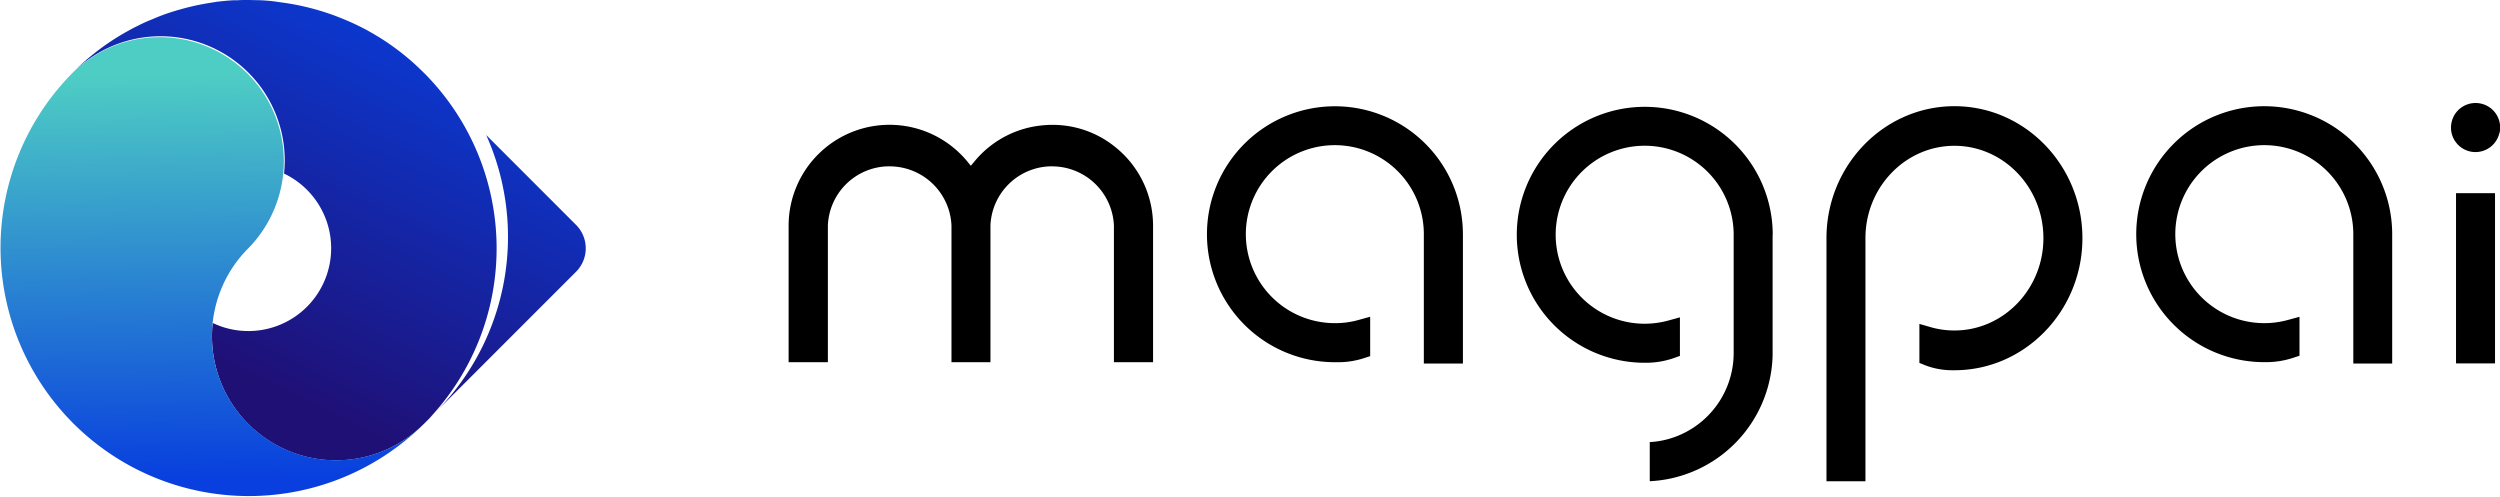
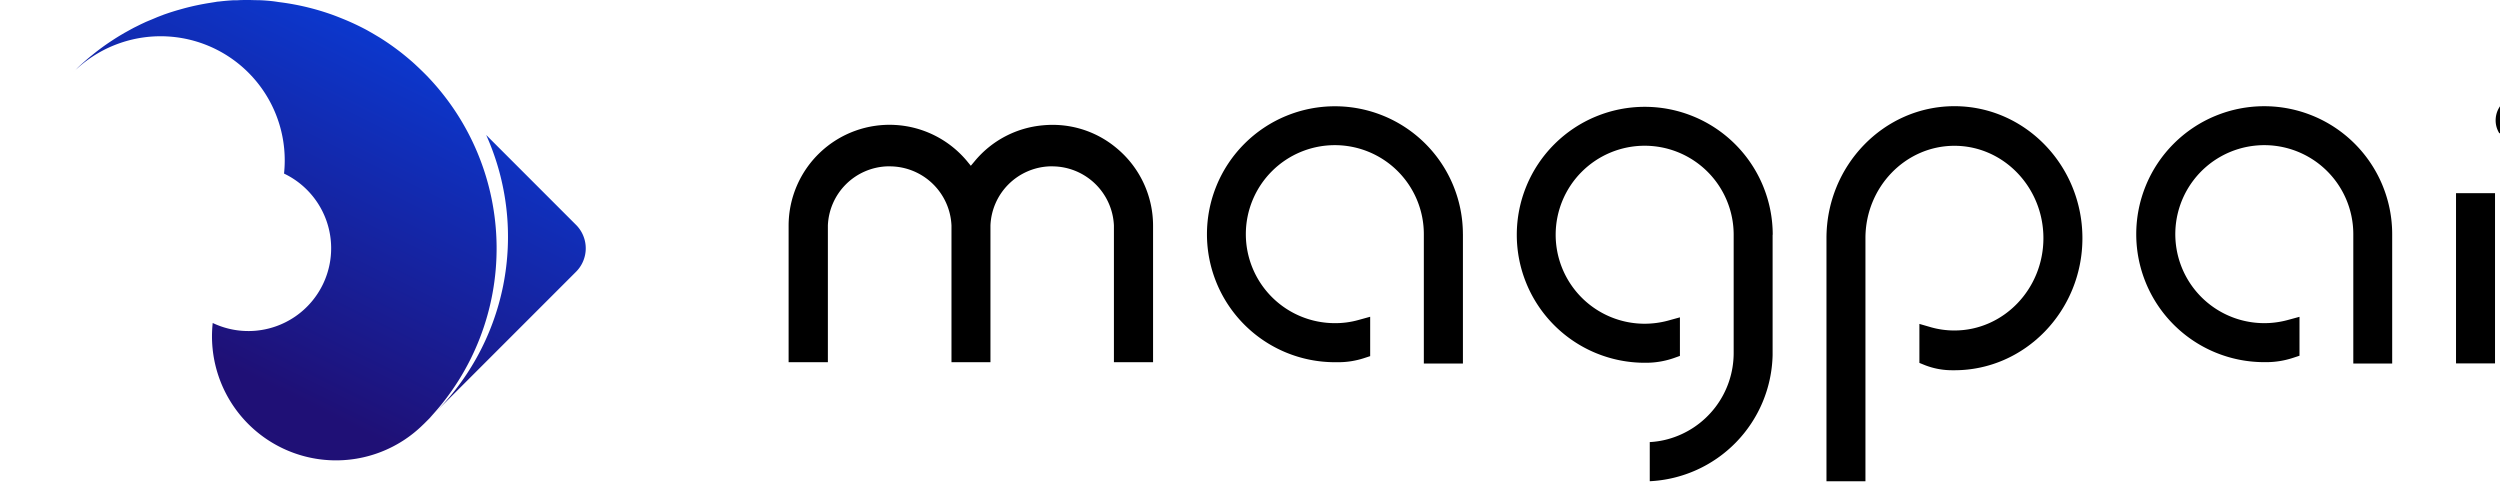
<svg xmlns="http://www.w3.org/2000/svg" viewBox="0 0 859.58 170.74">
  <defs>
    <style>.cls-1{fill:url(#linear-gradient);}.cls-2{fill:url(#linear-gradient-2);}</style>
    <linearGradient id="linear-gradient" x1="144.93" y1="-7.63" x2="78.88" y2="125.98" gradientUnits="userSpaceOnUse">
      <stop offset="0" stop-color="#083fde" />
      <stop offset="1" stop-color="#1f1076" />
    </linearGradient>
    <linearGradient id="linear-gradient-2" x1="3104.62" y1="-649.94" x2="3244.89" y2="-651.66" gradientTransform="translate(-578.18 -3080.46) rotate(90)" gradientUnits="userSpaceOnUse">
      <stop offset="0.01" stop-color="#4ecdc4" />
      <stop offset="1" stop-color="#083fde" />
    </linearGradient>
  </defs>
  <g id="Layer_2" data-name="Layer 2">
    <g id="Layer_1-2" data-name="Layer 1">
      <g id="Layer_2-2" data-name="Layer 2">
        <g id="Layer_1-2-2" data-name="Layer 1-2">
          <path d="M396.46,77.59v46.94H383v-47A21.27,21.27,0,0,0,361.84,57.2c-.34,0-.67,0-1,0a21.19,21.19,0,0,0-20.29,20.34v47h-13.4v-47A21.27,21.27,0,0,0,305.94,57.2c-.34,0-.67,0-1,0a21.19,21.19,0,0,0-20.29,20.34v47h-13.5V77.59a34.69,34.69,0,0,1,61.32-22.22L333.8,57l1.35-1.61a34.4,34.4,0,0,1,23.52-12.31c1.05-.1,2.11-.15,3.16-.15A34.16,34.16,0,0,1,384,51,34.61,34.61,0,0,1,396.46,77.59Z" />
          <path d="M609.48,80.7v41.37a44.41,44.41,0,0,1-42.24,43.39V152a29.57,29.57,0,0,0,6.23-1,30.71,30.71,0,0,0,22.62-29.53V80.71a30.6,30.6,0,1,0-30.61,30.6,31.08,31.08,0,0,0,8-1.06l4.13-1.14v13.26l-2.16.77a29.1,29.1,0,0,1-9.5,1.59h-.43a44,44,0,1,1,44-44Z" />
          <path d="M716,81.9c0,25-19.76,45.4-44,45.4h-.83a25.62,25.62,0,0,1-9.22-1.71l-2-.81V111.37l4.15,1.2a29.44,29.44,0,0,0,7.85,1.06H672c16.87,0,30.59-14.25,30.59-31.75S688.86,50.13,672,50.13,641.4,64.37,641.4,81.88v83.59H628V81.9c0-25,19.74-45.39,44-45.39S716,56.87,716,81.9Z" />
          <path d="M503,80.51V125H489.56V80.51A30.6,30.6,0,1,0,459,111.11h.21a29.1,29.1,0,0,0,7.77-1.06l4.13-1.14v13.54l-2.21.72a28.33,28.33,0,0,1-8.72,1.37l-1.19,0a44,44,0,1,1,44-44Z" />
-           <path d="M859.35,45.82A8.43,8.43,0,0,1,844,48.32a8.31,8.31,0,0,1-1.27-4.41,8.74,8.74,0,0,1,.23-2,8.42,8.42,0,0,1,8.19-6.49,8.2,8.2,0,0,1,2,.23,8.42,8.42,0,0,1,6.26,10.13Z" />
+           <path d="M859.35,45.82a8.31,8.31,0,0,1-1.27-4.41,8.74,8.74,0,0,1,.23-2,8.42,8.42,0,0,1,8.19-6.49,8.2,8.2,0,0,1,2,.23,8.42,8.42,0,0,1,6.26,10.13Z" />
          <path d="M822.51,80.5V125H809.14V80.51a30.6,30.6,0,1,0-22.62,29.54l4.12-1.12v13.38l-2.25.74a29.44,29.44,0,0,1-9.18,1.47h-.7a44,44,0,1,1,44-44Z" />
          <rect x="844.46" y="66.42" width="13.41" height="58.53" />
        </g>
      </g>
      <path class="cls-1" d="M25.09,24.91c.52-.51,1-1,1.57-1.48a42.68,42.68,0,0,1,71,36.25,28.46,28.46,0,1,1-24.52,51.37A42.64,42.64,0,0,0,145.48,146a3.45,3.45,0,0,0,.28-.26l52.3-52.3a11.4,11.4,0,0,0,0-16.12h0l-30.89-30.9a85.5,85.5,0,0,1-19.49,97.35,85.38,85.38,0,0,0-1.2-118l-.72-.72L145,24.3l-.06-.05-.79-.77L142.57,22l-.8-.72-.83-.72-.83-.7c-.67-.56-1.33-1.1-2-1.63l-.81-.63-1.43-1.07-.22-.16-.83-.6c-.56-.39-1.12-.79-1.69-1.17q-1.29-.87-2.58-1.68l-1.68-1-1-.59-1.77-1a85.61,85.61,0,0,0-8.58-4c-1-.4-1.93-.77-2.9-1.13a85.72,85.72,0,0,0-18-4.39l-1-.13C93.91.39,92.21.24,90.5.13L89.11.06h-.65c-1,0-2-.06-3.07-.06-1.23,0-2.45,0-3.67.08H80.29l-1,.07c-1.33.09-2.66.22-4,.38a7,7,0,0,0-1.12.14L72.11,1a86.24,86.24,0,0,0-9,1.92h0l-2,.56q-1.5.44-3,.93l-1,.34-.91.32L56,5.16c-.61.22-1.22.46-1.82.69L53,6.35l-.81.34-1,.41-1,.42-1.76.82-.12.06-1.85.92c-.31.15-.61.31-.92.48-.9.47-1.8,1-2.68,1.47l-.92.54c-1.18.69-2.34,1.42-3.49,2.18a78.59,78.59,0,0,0-6.63,4.84l-.8.64c-1.26,1.05-2.49,2.12-3.69,3.23l-.39.37h0C26.33,23.69,25.71,24.3,25.09,24.91Z" />
-       <path class="cls-2" d="M145.76,145.73A42.69,42.69,0,0,1,85.38,85.36,42.69,42.69,0,0,0,25,25,85.38,85.38,0,0,0,145.76,145.73Z" />
    </g>
  </g>
</svg>